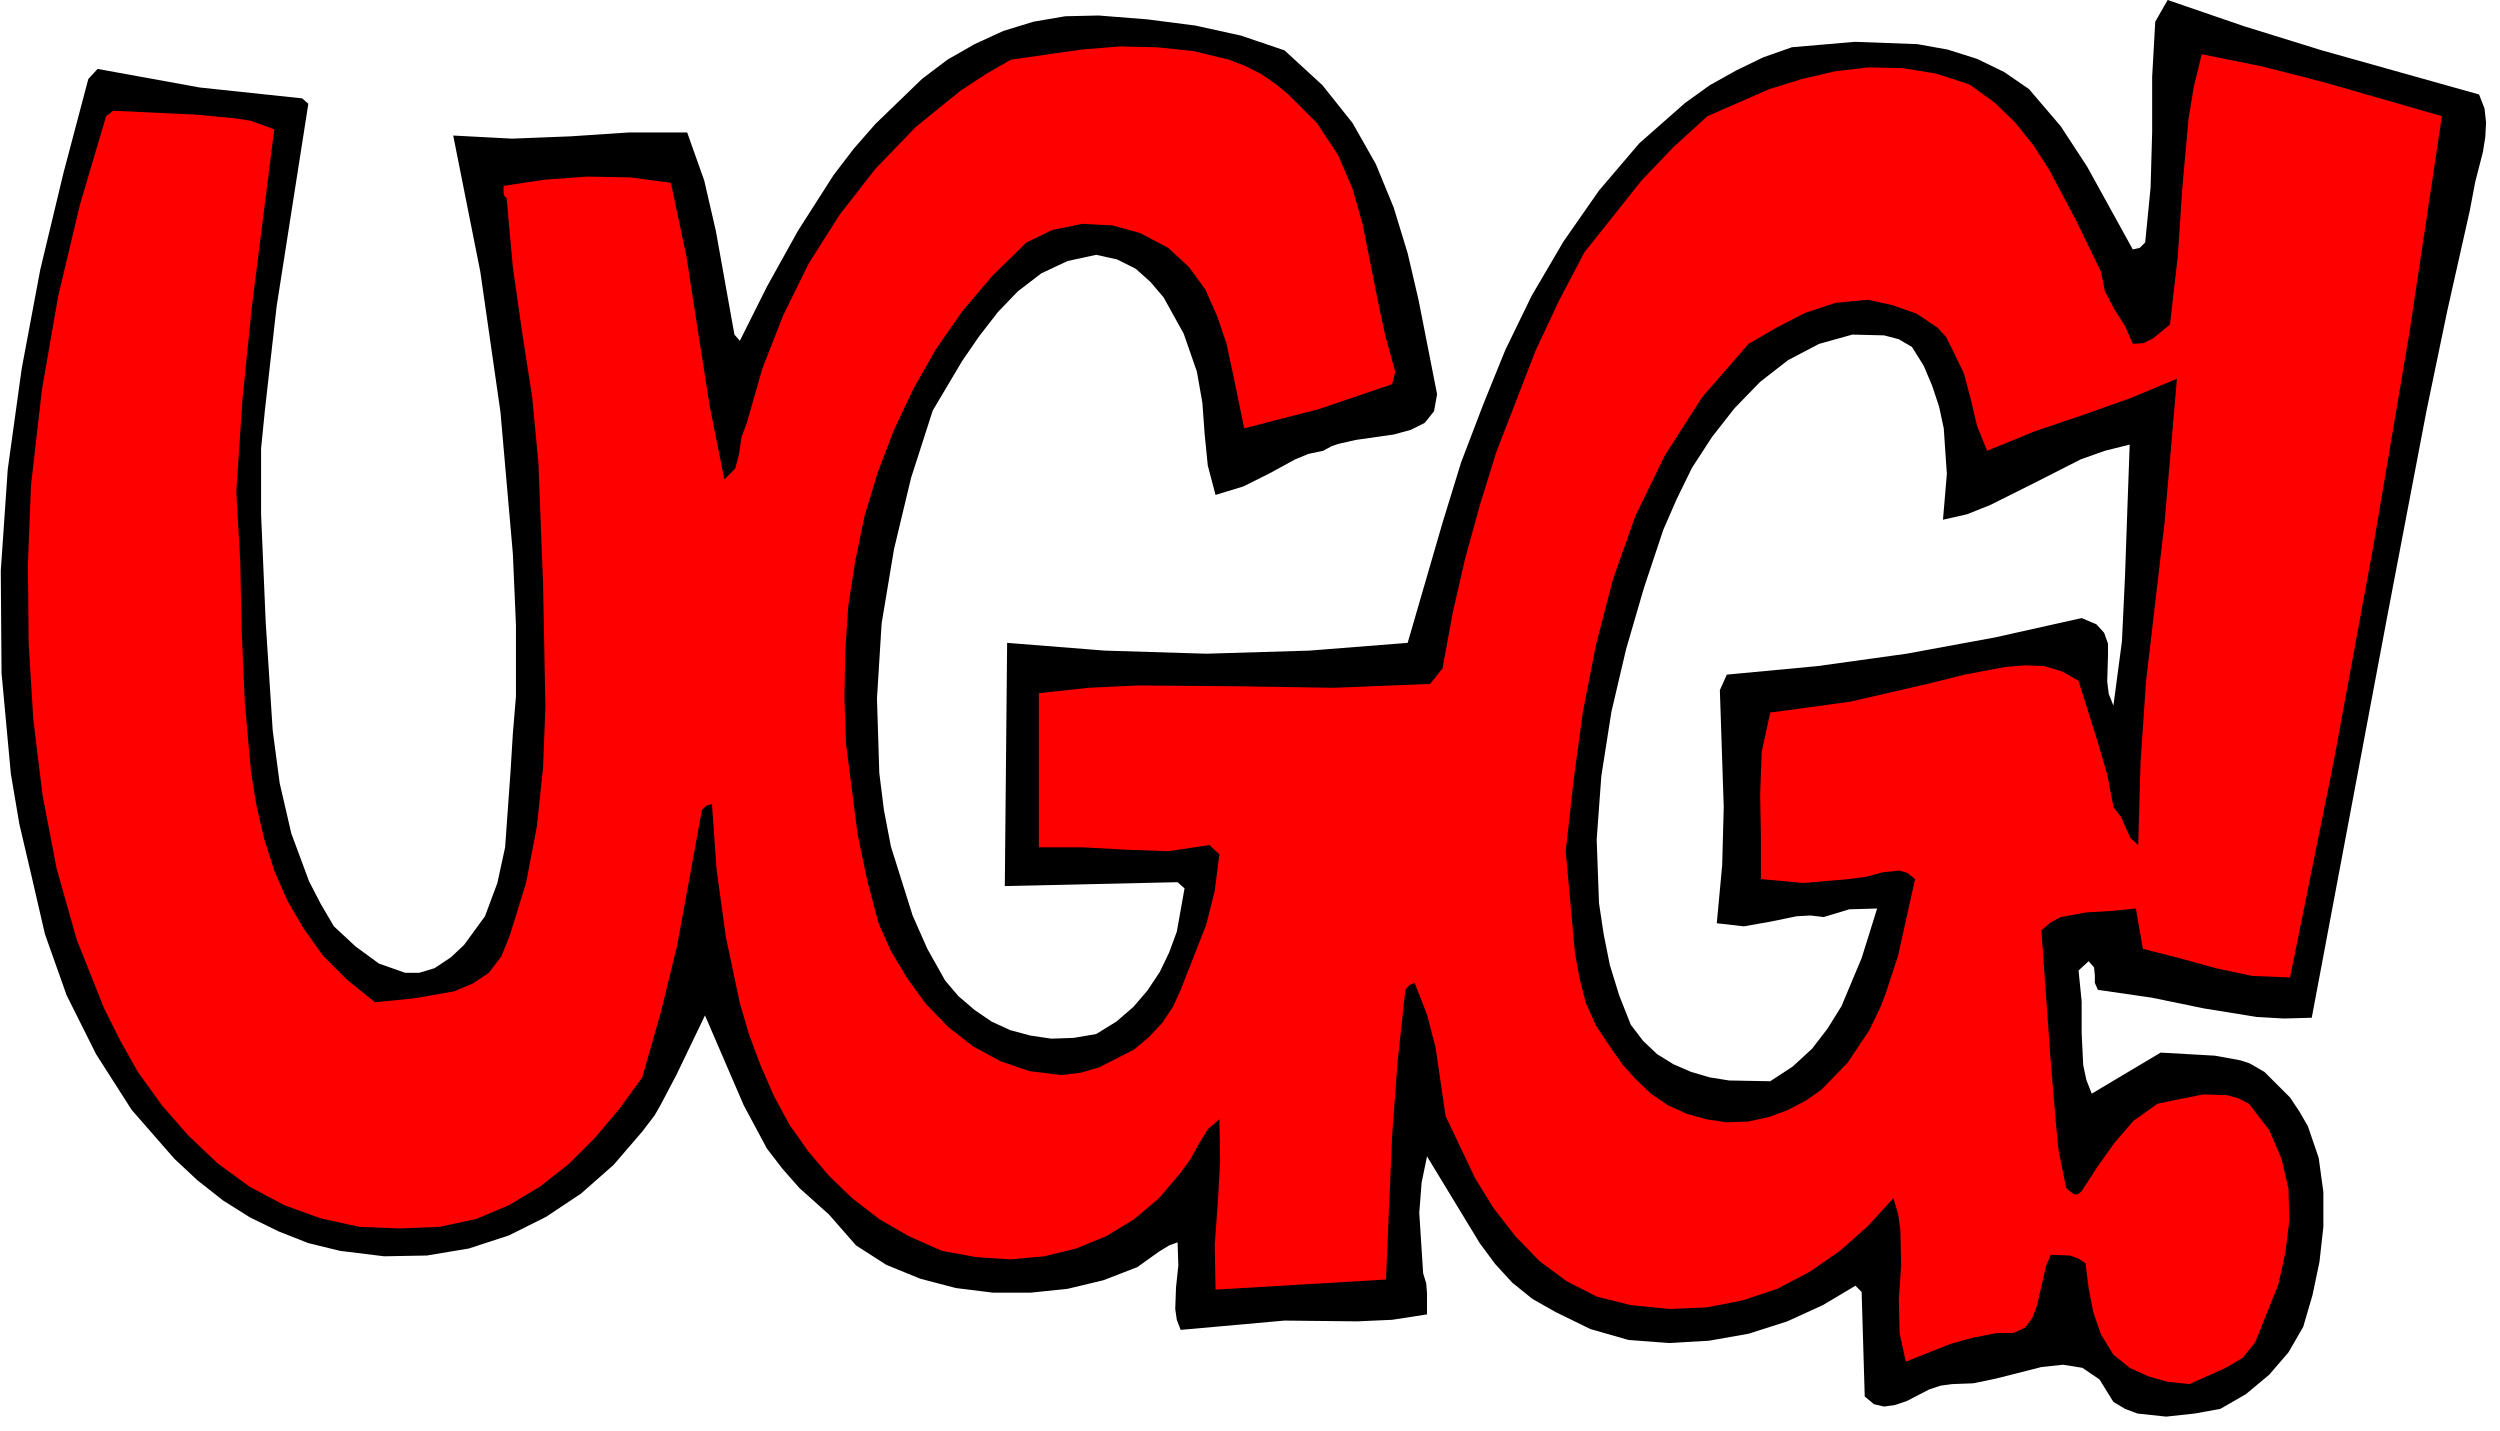
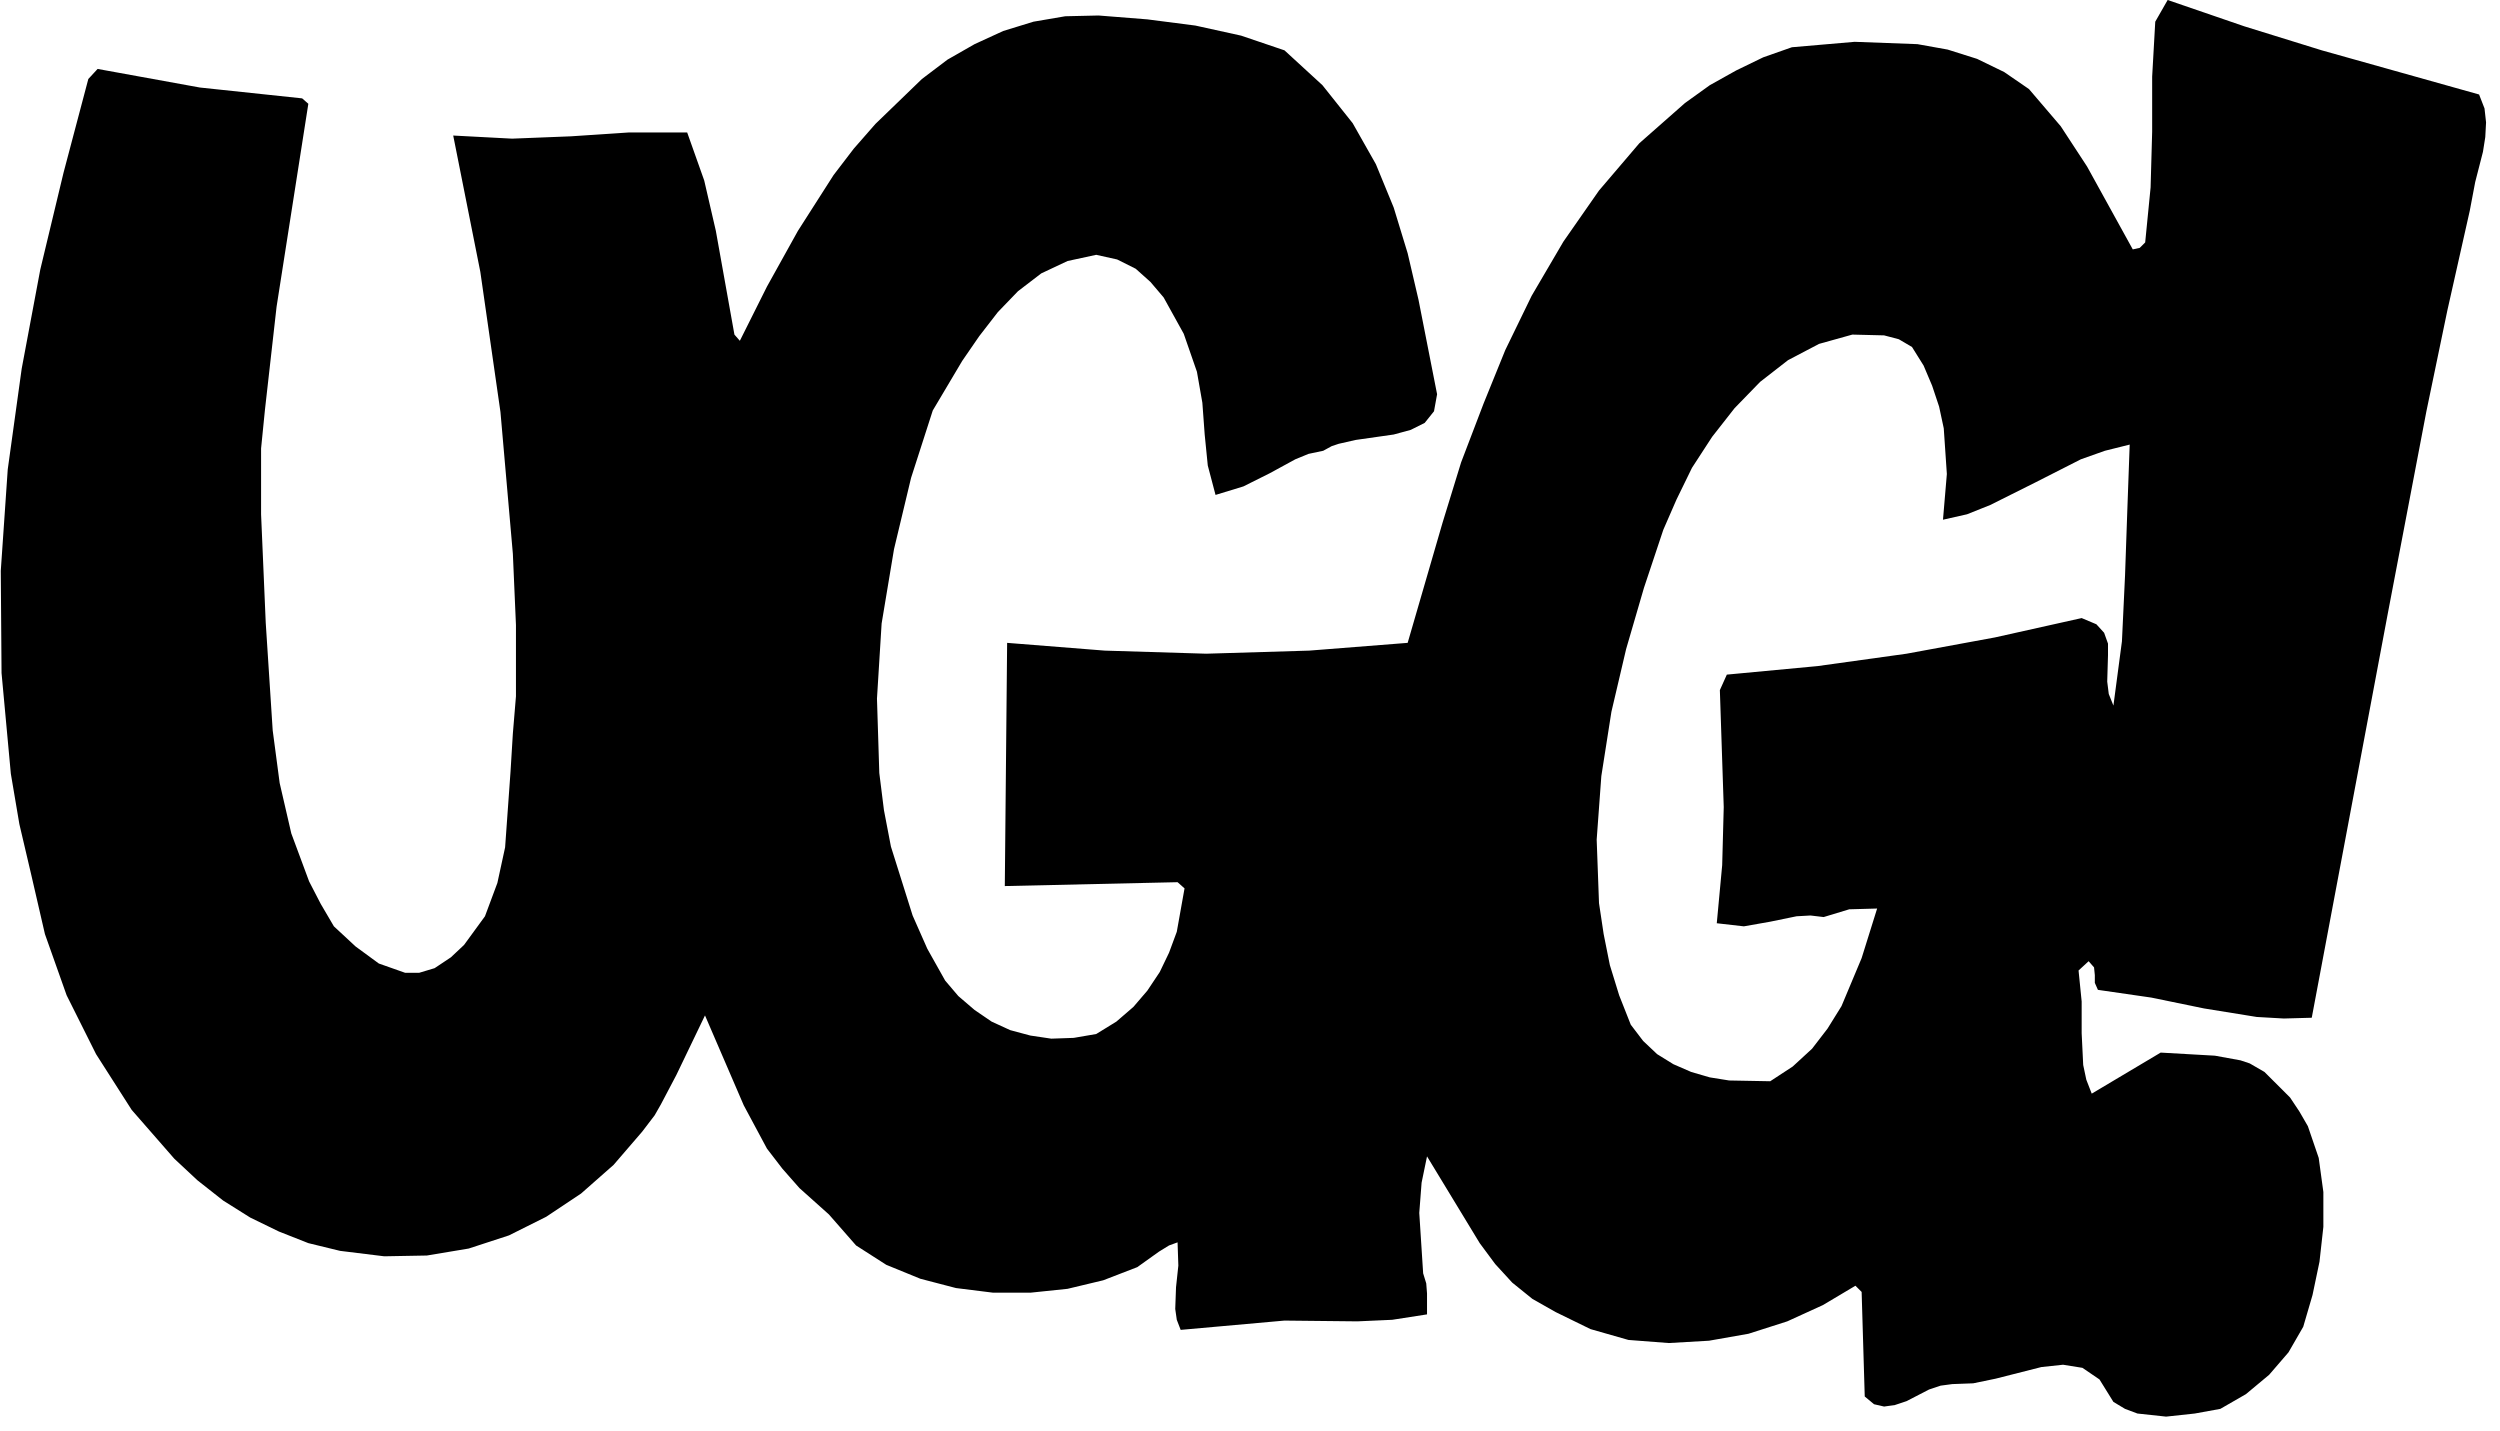
<svg xmlns="http://www.w3.org/2000/svg" xmlns:ns1="http://sodipodi.sourceforge.net/DTD/sodipodi-0.dtd" xmlns:ns2="http://www.inkscape.org/namespaces/inkscape" version="1.0" width="56.903mm" height="32.561mm" id="svg12" ns1:docname="CC140058.WMF">
  <ns1:namedview pagecolor="#ffffff" bordercolor="#666666" borderopacity="1" objecttolerance="10" gridtolerance="10" guidetolerance="10" ns2:pageopacity="0" ns2:pageshadow="2" ns2:window-width="640" ns2:window-height="480" id="namedview14" />
  <defs id="defs6">
    <clipPath clipPathUnits="userSpaceOnUse" id="clipWmfPath1">
      <path d="M 0,0 L 214.933,0 L 214.933,122.933 L 0,122.933 z" id="path2" />
    </clipPath>
    <pattern id="WMFhbasepattern" patternUnits="userSpaceOnUse" width="6" height="6" x="0" y="0" />
  </defs>
  <path style="fill:#000000;fill-rule:evenodd;fill-opacity:1;stroke:none;" clip-path="url(#clipWmfPath1)" d="  M 213.267,8.129   L 213.734,9.328   L 213.867,10.528   L 213.8,11.794   L 213.6,13.06   L 212.934,15.658   L 212.467,18.124   L 210.535,26.719   L 208.735,35.381   L 205.403,52.838   L 198.872,87.553   L 196.472,87.619   L 194.14,87.486   L 189.608,86.753   L 185.076,85.82   L 180.477,85.154   L 180.211,84.554   L 180.211,83.888   L 180.144,83.222   L 179.678,82.689   L 178.811,83.488   L 179.078,86.153   L 179.078,88.885   L 179.211,91.617   L 179.478,92.883   L 179.944,94.082   L 185.876,90.551   L 190.541,90.817   L 192.74,91.217   L 193.54,91.484   L 194.806,92.217   L 197.006,94.415   L 197.805,95.615   L 198.538,96.881   L 199.471,99.613   L 199.871,102.544   L 199.871,105.543   L 199.538,108.541   L 198.938,111.406   L 198.139,114.138   L 196.872,116.337   L 195.206,118.269   L 193.207,119.935   L 191.007,121.201   L 188.808,121.601   L 186.342,121.867   L 183.876,121.601   L 182.81,121.201   L 181.81,120.601   L 180.611,118.669   L 179.144,117.67   L 177.478,117.403   L 175.612,117.603   L 171.68,118.602   L 169.747,119.002   L 167.948,119.069   L 166.948,119.202   L 165.949,119.535   L 164.016,120.535   L 163.016,120.868   L 162.083,121.001   L 161.217,120.801   L 160.417,120.135   L 160.15,111.14   L 159.617,110.607   L 156.818,112.272   L 153.752,113.672   L 150.42,114.738   L 147.021,115.337   L 143.555,115.537   L 140.09,115.271   L 136.824,114.338   L 133.825,112.872   L 131.826,111.739   L 130.093,110.34   L 128.627,108.741   L 127.294,106.942   L 122.762,99.479   L 122.295,101.745   L 122.095,104.343   L 122.429,109.541   L 122.695,110.407   L 122.762,111.273   L 122.762,113.072   L 119.763,113.538   L 116.764,113.672   L 110.499,113.605   L 101.569,114.405   L 101.235,113.538   L 101.102,112.606   L 101.169,110.74   L 101.369,108.874   L 101.302,106.875   L 100.569,107.142   L 99.702,107.675   L 97.836,109.008   L 94.904,110.14   L 91.838,110.873   L 88.639,111.206   L 85.44,111.206   L 82.241,110.807   L 79.175,110.007   L 76.243,108.808   L 73.644,107.142   L 71.311,104.477   L 68.779,102.211   L 67.312,100.546   L 65.98,98.813   L 63.98,95.082   L 60.648,87.353   L 58.182,92.483   L 56.849,95.015   L 56.316,95.948   L 55.25,97.347   L 52.784,100.212   L 49.985,102.678   L 46.985,104.677   L 43.786,106.276   L 40.321,107.408   L 36.722,108.008   L 33.056,108.075   L 29.258,107.608   L 26.525,106.942   L 23.993,105.943   L 21.527,104.743   L 19.194,103.277   L 16.995,101.545   L 14.995,99.679   L 11.33,95.482   L 8.264,90.684   L 5.732,85.62   L 3.865,80.356   L 2.666,75.159   L 1.666,70.895   L 0.933,66.564   L 0.133,57.902   L 0.067,49.107   L 0.666,40.378   L 1.866,31.716   L 3.466,23.187   L 5.465,14.859   L 7.598,6.796   L 8.397,5.93   L 17.195,7.529   L 25.992,8.462   L 26.525,8.928   L 23.793,26.386   L 22.793,35.248   L 22.46,38.579   L 22.46,44.243   L 22.86,53.571   L 23.459,62.833   L 24.059,67.363   L 25.059,71.694   L 26.592,75.826   L 27.591,77.758   L 28.724,79.69   L 30.591,81.423   L 32.59,82.888   L 34.856,83.688   L 36.055,83.688   L 37.388,83.288   L 38.788,82.355   L 39.921,81.289   L 41.72,78.824   L 42.787,75.959   L 43.453,72.894   L 43.92,66.364   L 44.12,63.099   L 44.386,59.901   L 44.386,53.771   L 44.12,47.641   L 43.053,35.447   L 41.321,23.387   L 38.988,11.66   L 44.053,11.927   L 49.118,11.727   L 54.117,11.394   L 59.115,11.394   L 60.581,15.525   L 61.581,19.856   L 63.18,28.784   L 63.647,29.317   L 65.98,24.653   L 68.645,19.856   L 71.711,15.059   L 73.444,12.793   L 75.31,10.661   L 79.309,6.796   L 81.508,5.131   L 83.841,3.798   L 86.307,2.665   L 88.906,1.866   L 91.638,1.399   L 94.504,1.333   L 98.703,1.666   L 102.835,2.199   L 106.767,3.065   L 110.499,4.331   L 113.765,7.329   L 116.364,10.594   L 118.363,14.126   L 119.896,17.857   L 121.096,21.788   L 122.029,25.786   L 123.628,33.915   L 123.362,35.381   L 122.562,36.38   L 121.362,36.98   L 119.896,37.38   L 116.63,37.846   L 115.164,38.179   L 114.564,38.379   L 113.831,38.779   L 112.565,39.046   L 111.432,39.512   L 109.233,40.711   L 106.967,41.844   L 104.568,42.577   L 103.901,40.045   L 103.635,37.38   L 103.435,34.648   L 102.968,31.983   L 101.835,28.718   L 100.102,25.586   L 98.969,24.254   L 97.703,23.121   L 96.104,22.321   L 94.304,21.921   L 91.838,22.454   L 89.572,23.521   L 87.573,25.053   L 85.84,26.852   L 84.241,28.918   L 82.774,31.05   L 80.242,35.314   L 78.376,41.111   L 76.909,47.241   L 75.843,53.638   L 75.443,60.101   L 75.643,66.497   L 76.043,69.696   L 76.643,72.827   L 78.509,78.757   L 79.775,81.622   L 81.308,84.354   L 82.441,85.687   L 83.841,86.886   L 85.307,87.886   L 86.906,88.619   L 88.639,89.085   L 90.439,89.352   L 92.371,89.285   L 94.304,88.952   L 96.037,87.886   L 97.503,86.62   L 98.703,85.22   L 99.769,83.621   L 100.569,81.956   L 101.235,80.157   L 101.902,76.425   L 101.302,75.892   L 86.44,76.225   L 86.64,55.303   L 95.037,55.97   L 103.768,56.236   L 112.632,55.97   L 121.096,55.303   L 124.095,44.976   L 125.694,39.778   L 127.627,34.715   L 129.493,30.117   L 131.759,25.453   L 134.492,20.789   L 137.557,16.391   L 141.023,12.327   L 144.955,8.862   L 147.088,7.329   L 149.354,6.063   L 151.686,4.931   L 154.152,4.064   L 159.551,3.598   L 164.949,3.798   L 167.548,4.264   L 170.081,5.064   L 172.413,6.197   L 174.546,7.663   L 177.278,10.861   L 179.544,14.326   L 183.476,21.455   L 184.076,21.322   L 184.543,20.855   L 185.009,16.125   L 185.143,11.327   L 185.143,6.596   L 185.409,1.866   L 186.476,0   L 193.073,2.265   L 199.738,4.331   L 213.267,8.129  z    M 164.482,29.85   L 165.482,31.45   L 166.215,33.182   L 166.815,34.981   L 167.215,36.847   L 167.481,40.778   L 167.148,44.709   L 169.214,44.243   L 171.214,43.443   L 175.079,41.511   L 179.011,39.512   L 181.077,38.779   L 183.21,38.246   L 183.01,43.776   L 182.81,49.507   L 182.543,55.17   L 181.81,60.7   L 181.41,59.701   L 181.277,58.635   L 181.344,56.369   L 181.344,55.37   L 181.011,54.437   L 180.344,53.704   L 179.078,53.171   L 171.613,54.837   L 164.016,56.236   L 156.352,57.302   L 148.554,58.035   L 147.954,59.368   L 148.287,69.429   L 148.154,74.426   L 147.688,79.424   L 150.02,79.69   L 152.286,79.29   L 154.552,78.824   L 155.752,78.757   L 156.885,78.891   L 159.084,78.224   L 161.483,78.158   L 160.15,82.422   L 158.418,86.553   L 157.218,88.485   L 155.885,90.218   L 154.219,91.75   L 152.286,93.016   L 148.754,92.95   L 147.088,92.683   L 145.488,92.217   L 143.955,91.55   L 142.556,90.684   L 141.356,89.551   L 140.29,88.152   L 139.29,85.62   L 138.49,83.022   L 137.957,80.356   L 137.557,77.691   L 137.357,72.228   L 137.757,66.764   L 138.624,61.233   L 139.89,55.836   L 141.423,50.573   L 143.089,45.575   L 144.222,42.977   L 145.555,40.245   L 147.288,37.58   L 149.22,35.114   L 151.42,32.849   L 153.819,30.983   L 156.485,29.584   L 159.351,28.784   L 162.083,28.851   L 163.349,29.184   L 164.482,29.85  z   " id="path8" />
-   <path style="fill:#ff0000;fill-rule:evenodd;fill-opacity:1;stroke:none;" clip-path="url(#clipWmfPath1)" d="  M 110.832,8.129   L 113.298,10.594   L 115.098,13.326   L 116.364,16.258   L 117.23,19.323   L 118.497,25.719   L 119.163,28.851   L 120.029,31.983   L 119.763,33.049   L 113.498,35.181   L 107.033,36.847   L 106.034,31.983   L 105.501,29.517   L 104.701,27.185   L 103.701,24.92   L 102.302,22.988   L 100.502,21.322   L 98.103,20.056   L 95.704,19.389   L 93.104,19.256   L 90.505,19.789   L 88.306,20.855   L 85.374,23.72   L 82.774,26.785   L 80.508,30.05   L 78.576,33.449   L 76.909,36.98   L 75.51,40.645   L 74.377,44.376   L 73.577,48.241   L 72.977,52.105   L 72.711,56.036   L 72.644,59.967   L 72.777,63.965   L 73.777,71.761   L 74.577,75.626   L 75.577,79.424   L 76.643,81.822   L 78.042,84.154   L 79.642,86.353   L 81.575,88.352   L 83.707,90.018   L 86.04,91.284   L 88.573,92.15   L 91.305,92.483   L 92.971,92.283   L 94.571,91.817   L 97.57,90.284   L 98.836,89.218   L 99.969,88.019   L 100.902,86.62   L 101.569,85.154   L 103.768,79.557   L 104.501,76.625   L 104.901,73.493   L 104.034,72.694   L 100.502,73.227   L 96.837,73.094   L 93.171,72.894   L 89.372,72.894   L 89.372,59.634   L 93.638,59.168   L 97.903,58.968   L 106.367,59.035   L 114.764,59.168   L 123.029,58.835   L 124.095,57.502   L 124.961,52.771   L 126.028,48.107   L 127.294,43.51   L 128.693,38.979   L 132.092,30.184   L 134.092,25.919   L 136.291,21.722   L 141.223,15.525   L 143.955,12.66   L 146.888,9.995   L 152.219,7.663   L 155.019,6.796   L 157.884,6.13   L 160.75,5.797   L 163.683,5.863   L 166.548,6.33   L 169.414,7.263   L 171.547,8.795   L 173.346,10.528   L 174.946,12.527   L 176.279,14.592   L 178.611,18.99   L 180.744,23.387   L 181.077,25.053   L 181.877,26.586   L 182.81,28.051   L 183.476,29.584   L 184.409,29.517   L 185.209,29.118   L 186.675,27.918   L 187.342,22.121   L 187.742,16.125   L 188.275,10.194   L 188.741,7.396   L 189.408,4.664   L 194.673,5.73   L 199.871,7.063   L 210.068,9.995   L 207.269,28.651   L 204.137,47.174   L 200.738,65.631   L 197.006,84.088   L 193.74,83.954   L 190.608,83.288   L 187.475,82.422   L 184.343,81.622   L 183.743,78.158   L 181.744,78.358   L 179.478,78.491   L 177.278,78.891   L 176.412,79.357   L 175.612,80.023   L 176.412,91.284   L 176.878,96.814   L 177.078,98.88   L 177.745,102.211   L 178.411,102.744   L 178.745,102.744   L 179.078,102.478   L 180.411,100.412   L 181.877,98.347   L 183.543,96.414   L 185.609,94.949   L 187.542,94.549   L 189.541,94.149   L 191.607,94.216   L 192.54,94.482   L 193.473,94.949   L 195.206,97.214   L 196.272,99.679   L 196.872,102.278   L 196.939,105.01   L 196.606,107.742   L 196.006,110.473   L 194.007,115.471   L 192.94,116.803   L 191.474,117.67   L 188.342,119.069   L 186.476,118.869   L 184.809,118.402   L 183.21,117.67   L 181.81,116.537   L 180.744,114.804   L 180.077,112.872   L 179.678,110.807   L 179.411,108.674   L 178.811,108.275   L 178.078,108.008   L 176.412,107.942   L 176.012,108.941   L 175.746,110.074   L 175.212,112.406   L 174.812,113.405   L 174.213,114.205   L 173.213,114.671   L 171.813,114.671   L 169.747,115.071   L 167.815,115.604   L 163.949,117.137   L 163.416,114.671   L 163.349,111.806   L 163.549,108.808   L 163.483,105.809   L 163.283,104.41   L 162.883,103.077   L 160.684,105.476   L 158.284,107.608   L 155.685,109.407   L 152.886,110.873   L 149.887,111.873   L 146.821,112.472   L 143.622,112.606   L 140.29,112.272   L 137.357,111.54   L 134.758,110.207   L 132.426,108.475   L 130.36,106.342   L 128.493,103.944   L 126.894,101.345   L 124.361,96.015   L 123.495,90.085   L 122.762,87.286   L 121.696,84.554   L 121.229,84.754   L 120.896,85.154   L 120.229,91.35   L 119.763,97.614   L 119.23,110.074   L 104.568,110.94   L 104.501,107.075   L 104.768,103.411   L 104.967,99.879   L 104.901,96.281   L 103.901,97.147   L 103.168,98.347   L 102.435,99.679   L 101.569,100.879   L 99.702,103.077   L 97.57,104.876   L 95.17,106.342   L 92.571,107.408   L 89.839,108.075   L 86.906,108.341   L 83.974,108.141   L 81.042,107.608   L 78.176,106.342   L 75.643,104.876   L 73.311,103.077   L 71.311,101.145   L 69.512,99.013   L 67.912,96.748   L 66.579,94.282   L 65.446,91.684   L 64.447,89.018   L 63.647,86.287   L 62.447,80.623   L 61.648,74.826   L 61.248,69.163   L 60.781,69.296   L 60.381,69.696   L 58.249,81.356   L 56.849,87.086   L 55.25,92.683   L 53.317,95.348   L 51.184,97.88   L 48.918,100.146   L 46.452,102.078   L 43.786,103.677   L 40.921,104.876   L 37.788,105.543   L 34.389,105.676   L 30.924,105.543   L 27.591,104.81   L 24.459,103.677   L 21.46,102.078   L 18.728,100.079   L 16.195,97.68   L 13.929,95.082   L 11.863,92.217   L 10.33,89.485   L 8.931,86.686   L 6.598,80.823   L 4.865,74.693   L 3.666,68.43   L 2.866,61.9   L 2.466,55.303   L 2.399,48.574   L 2.666,41.777   L 3.599,33.582   L 4.998,25.52   L 6.865,17.657   L 9.131,9.995   L 9.73,9.528   L 16.861,9.861   L 20.327,10.194   L 21.593,10.394   L 23.593,11.127   L 21.66,26.452   L 20.86,34.315   L 20.327,42.31   L 20.66,48.174   L 20.794,54.304   L 21.06,60.434   L 21.593,66.431   L 22.06,69.296   L 22.726,72.161   L 23.593,74.893   L 24.726,77.491   L 26.125,79.89   L 27.791,82.222   L 29.857,84.288   L 32.257,86.22   L 35.589,85.887   L 39.055,85.287   L 40.654,84.621   L 42.054,83.688   L 43.12,82.289   L 43.853,80.49   L 45.253,75.959   L 46.186,71.095   L 46.719,66.031   L 46.919,60.834   L 46.719,50.239   L 46.319,39.845   L 45.786,34.181   L 44.919,28.585   L 44.12,22.988   L 43.586,17.057   L 43.387,16.858   L 43.32,16.591   L 43.32,15.991   L 46.852,15.458   L 50.518,15.192   L 54.183,15.258   L 57.715,15.725   L 59.048,22.055   L 60.048,28.518   L 61.048,34.914   L 62.314,41.244   L 63.247,40.311   L 63.58,39.046   L 63.78,37.646   L 64.247,36.38   L 65.58,31.716   L 67.379,27.119   L 69.578,22.654   L 72.244,18.457   L 75.31,14.525   L 78.776,10.927   L 82.641,7.796   L 84.774,6.397   L 86.973,5.131   L 93.038,4.264   L 96.303,3.998   L 99.502,4.064   L 102.701,4.398   L 105.701,5.131   L 107.1,5.664   L 108.433,6.33   L 109.699,7.196   L 110.832,8.129  z    M 167.948,30.05   L 168.948,32.116   L 169.547,34.381   L 170.081,36.647   L 170.947,38.779   L 175.012,37.113   L 179.144,35.714   L 183.276,34.248   L 187.275,32.582   L 186.209,44.976   L 184.609,58.702   L 184.143,65.631   L 183.943,72.694   L 183.276,72.094   L 182.877,71.228   L 182.477,70.295   L 181.81,69.429   L 181.277,66.631   L 180.477,63.899   L 178.811,58.568   L 177.412,57.769   L 175.879,57.302   L 174.213,57.236   L 172.547,57.369   L 169.014,58.035   L 165.815,58.835   L 159.151,60.367   L 152.286,61.3   L 151.553,64.698   L 151.42,68.363   L 151.486,72.094   L 151.486,75.626   L 155.152,75.959   L 159.017,75.626   L 160.55,75.426   L 162.016,75.026   L 163.416,74.893   L 164.082,75.093   L 164.749,75.626   L 163.283,82.222   L 162.216,85.487   L 161.75,86.686   L 160.817,88.619   L 158.951,91.417   L 156.685,93.749   L 155.352,94.682   L 153.819,95.482   L 152.219,96.081   L 150.42,96.481   L 148.554,96.548   L 146.754,96.281   L 145.088,95.815   L 143.489,95.082   L 142.023,94.082   L 140.756,92.883   L 139.557,91.55   L 138.49,90.018   L 137.291,88.219   L 136.424,86.287   L 135.891,84.221   L 135.491,82.022   L 134.692,73.227   L 135.358,67.23   L 136.158,61.3   L 137.291,55.503   L 138.757,49.84   L 140.69,44.376   L 143.222,39.179   L 146.421,34.181   L 150.42,29.584   L 152.819,28.185   L 155.285,26.919   L 157.884,26.053   L 160.684,25.786   L 162.816,26.252   L 164.882,26.985   L 166.682,28.185   L 167.415,28.984   L 167.948,30.05  z   " id="path10" />
</svg>